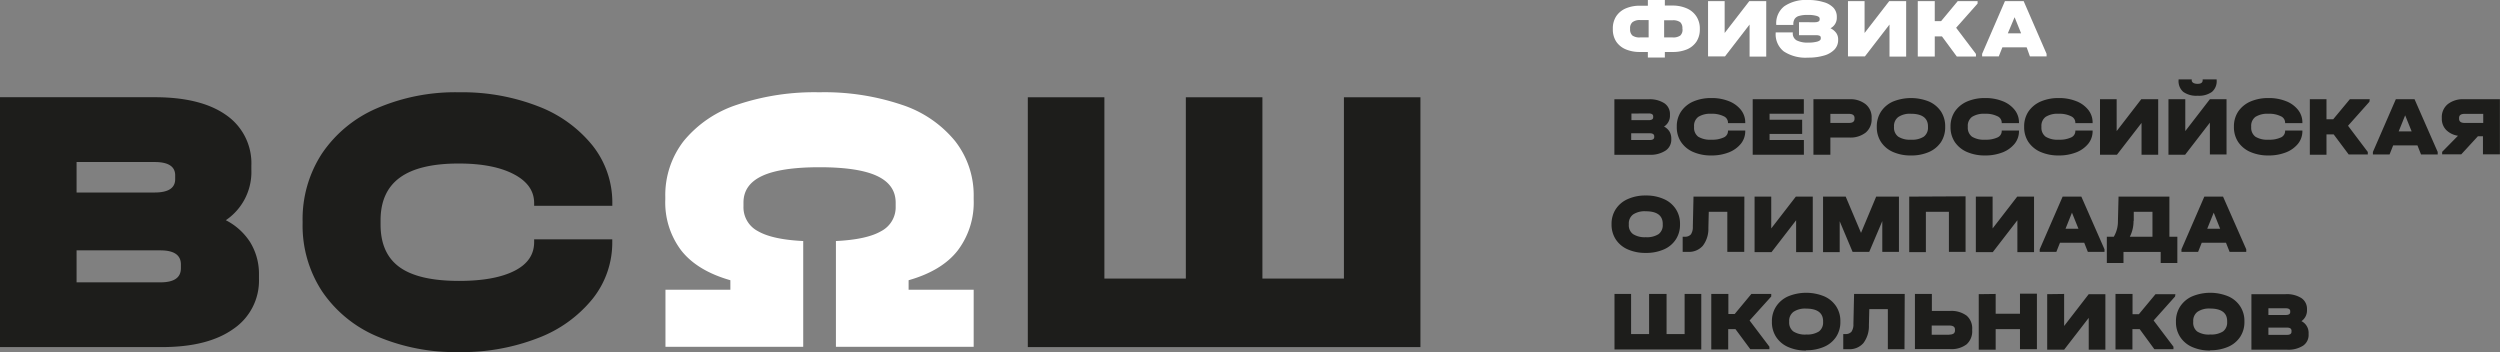
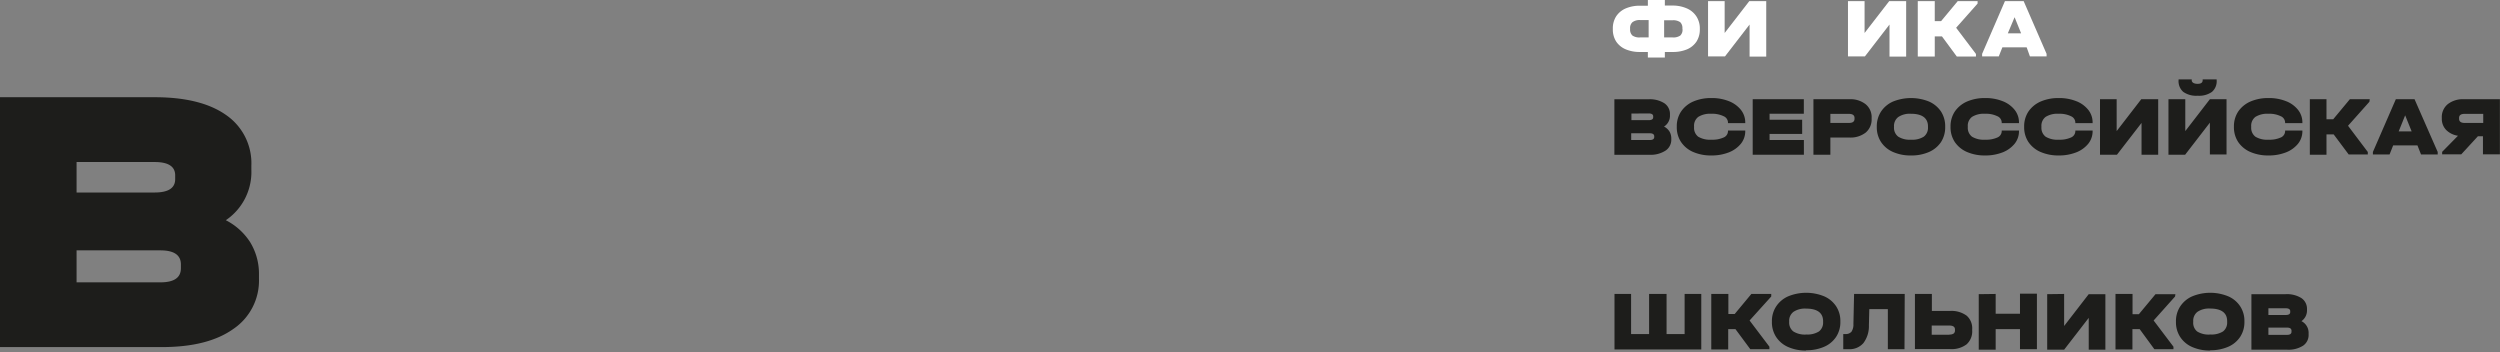
<svg xmlns="http://www.w3.org/2000/svg" viewBox="0 0 450.25 63.41">
  <rect x="0" y="0" width="450.25" height="63.41" fill="#808080" stroke="none" />
  <defs>
    <style>.cls-1{fill:#1d1d1b;}.cls-2{fill:#fff;}</style>
  </defs>
  <g id="Слой_2" data-name="Слой 2">
    <g id="Слой_1-2" data-name="Слой 1">
-       <polygon class="cls-1" points="198.9 17.52 198.9 50.17 213.57 50.17 213.57 17.52 227.36 17.52 227.36 50.17 242.04 50.17 242.04 17.52 255.82 17.52 255.82 62.51 185.11 62.51 185.11 17.52 198.9 17.52" />
      <path class="cls-2" d="M303.84,1.53A3.9,3.9,0,0,1,305.55,3a4,4,0,0,1,.59,2.2v.08a4,4,0,0,1-.59,2.19,3.84,3.84,0,0,1-1.7,1.41,6.49,6.49,0,0,1-2.62.48h-1.39v1h-3.06v-1h-1.41a6.37,6.37,0,0,1-2.61-.49,3.84,3.84,0,0,1-1.7-1.41,4,4,0,0,1-.59-2.18V5.16a4,4,0,0,1,.59-2.2,3.88,3.88,0,0,1,1.7-1.43,6.36,6.36,0,0,1,2.61-.5h1.41V0h3.06V1h1.39A6.36,6.36,0,0,1,303.84,1.53ZM294,6.4a2.17,2.17,0,0,0,1.38.34h1.54V3.61h-1.54A2.15,2.15,0,0,0,294,4a1.42,1.42,0,0,0-.42,1.14v.15A1.43,1.43,0,0,0,294,6.4Zm9-1.3A1.42,1.42,0,0,0,302.61,4a2.18,2.18,0,0,0-1.38-.35h-1.52V6.74h1.52a2.2,2.2,0,0,0,1.39-.34,1.43,1.43,0,0,0,.4-1.15Z" />
      <path class="cls-2" d="M310.61.2V5.94L315.05.2h3.05v10h-3V4.42l-4.43,5.74h-3.05V.2Z" />
-       <path class="cls-2" d="M330.69,5.92a1.94,1.94,0,0,1,.36,1.15v.16a2.43,2.43,0,0,1-.65,1.68A4.16,4.16,0,0,1,328.52,10a9.92,9.92,0,0,1-2.91.38,7.15,7.15,0,0,1-4.35-1.12,3.91,3.91,0,0,1-1.46-3.3V5.83h3.08v.11a1.44,1.44,0,0,0,.67,1.32,4.35,4.35,0,0,0,2.17.41,5.71,5.71,0,0,0,1.61-.19c.39-.13.59-.3.59-.53V6.8a.37.37,0,0,0-.15-.33,1.41,1.41,0,0,0-.58-.13c-.28,0-.72,0-1.32,0H324V4h1.79A11.12,11.12,0,0,0,327,4a1.21,1.21,0,0,0,.56-.16.38.38,0,0,0,.16-.33V3.34c0-.21-.19-.37-.56-.48a5.51,5.51,0,0,0-1.6-.17,5.13,5.13,0,0,0-1.52.17,1.41,1.41,0,0,0-.81.53,1.7,1.7,0,0,0-.25,1v.1h-3.08v-.1a3.86,3.86,0,0,1,1.46-3.27A6.92,6.92,0,0,1,325.6,0a9.18,9.18,0,0,1,2.78.37,3.84,3.84,0,0,1,1.8,1,2.35,2.35,0,0,1,.63,1.63V3.2a2.1,2.1,0,0,1-1.14,1.89A2.76,2.76,0,0,1,330.69,5.92Z" />
      <path class="cls-2" d="M335.81.2V5.94L340.25.2h3.05v10h-3V4.42l-4.43,5.74h-3.05V.2Z" />
      <path class="cls-2" d="M356.16.65,352.3,5l3.57,4.72v.46h-3.45l-2.67-3.62h-1.3v3.62h-3.06V.2h3.06V3.81h1.14l3-3.61h3.58Z" />
      <path class="cls-2" d="M368.59,9.7v.46h-3L365,8.52h-4.37l-.65,1.64h-3V9.7L361.09.2h3.37ZM364,6l-1.17-2.9L361.61,6Z" />
-       <path class="cls-2" d="M175.36,35.94v-.48A15.83,15.83,0,0,0,172,25.39a20.72,20.72,0,0,0-9.56-6.51,43.6,43.6,0,0,0-14.87-2.26,43.68,43.68,0,0,0-14.87,2.26,20.77,20.77,0,0,0-9.56,6.51,15.89,15.89,0,0,0-3.32,10.07v.48a14.31,14.31,0,0,0,2.88,9.18q2.88,3.65,8.84,5.35v1.71H119.85V62.46h24.81V43.41c-3.71-.18-6.42-.77-8.16-1.78a4.84,4.84,0,0,1-2.6-4.45v-.69q0-3.23,3.35-4.8t10.35-1.57q7,0,10.35,1.57t3.36,4.8v.69a4.85,4.85,0,0,1-2.61,4.45q-2.59,1.51-8.15,1.78V62.46h24.81V52.18H163.64V50.47q6-1.71,8.84-5.35a14.31,14.31,0,0,0,2.88-9.18" />
-       <path class="cls-1" d="M67.87,60.56A22.55,22.55,0,0,1,58,52.46a21.57,21.57,0,0,1-3.5-12.24v-.35A21.57,21.57,0,0,1,58,27.63a22.75,22.75,0,0,1,9.88-8.13,35.69,35.69,0,0,1,14.82-2.88,37.72,37.72,0,0,1,14.23,2.53,23.13,23.13,0,0,1,9.82,7.1,16.49,16.49,0,0,1,3.53,10.33v.48H96.2v-.48c0-2.2-1.22-3.93-3.67-5.21s-5.75-1.92-9.91-1.92Q75.48,29.45,72,32t-3.46,7.75v.68q0,5.22,3.43,7.69t10.7,2.47c4.3,0,7.62-.61,10-1.82s3.53-2.94,3.53-5.18V43.1h14.07v.48a16.2,16.2,0,0,1-3.53,10.22,23.16,23.16,0,0,1-9.82,7.07,37.72,37.72,0,0,1-14.23,2.54,36,36,0,0,1-14.82-2.85" />
      <path class="cls-1" d="M32.58,47.63q0-2.54-3.7-2.54H13.79v5.76H28.88c2.47,0,3.7-.84,3.7-2.54ZM13.79,29.18v5.49H27.85q3.7,0,3.7-2.4v-.69q0-2.4-3.7-2.4ZM45.13,43.75a10.87,10.87,0,0,1,1.51,5.73v.69A10.51,10.51,0,0,1,42,59.26q-4.59,3.26-12.89,3.25H0v-45H27.85q8.35,0,12.89,3.22a10.54,10.54,0,0,1,4.53,9.12v.69a10.48,10.48,0,0,1-4.6,9.12,11.29,11.29,0,0,1,4.46,4.08" />
      <path class="cls-1" d="M412.7,59.75c0,.37-.28.56-.82.56h-3.34V59h3.34c.54,0,.82.19.82.56Zm-1.05-4.23c.55,0,.82.18.82.53v.15c0,.36-.27.53-.82.53h-3.11V55.52Zm2.84,2.32a2.34,2.34,0,0,0,1-2v-.15a2.33,2.33,0,0,0-1-2,4.92,4.92,0,0,0-2.85-.71h-6.16v10h6.45a4.88,4.88,0,0,0,2.85-.72,2.31,2.31,0,0,0,1-2V60a2.34,2.34,0,0,0-1.31-2.17M398,60.25a3.89,3.89,0,0,1-2.29-.55A2,2,0,0,1,395,58v-.16a2,2,0,0,1,.78-1.69,3.71,3.71,0,0,1,2.27-.58c2,0,3.06.76,3.06,2.27V58a2,2,0,0,1-.74,1.69,3.91,3.91,0,0,1-2.32.55m0,2.84a7.87,7.87,0,0,0,3.26-.63,4.89,4.89,0,0,0,2.15-1.79,4.81,4.81,0,0,0,.76-2.71v-.07a4.78,4.78,0,0,0-.76-2.71,4.91,4.91,0,0,0-2.15-1.8,8.55,8.55,0,0,0-6.49,0,5,5,0,0,0-2.16,1.81,4.8,4.8,0,0,0-.77,2.7V58a4.83,4.83,0,0,0,.77,2.7,4.93,4.93,0,0,0,2.16,1.8,7.79,7.79,0,0,0,3.23.63m-6.26-10.15h-3.58l-3,3.61h-1.14V52.94H381v10h3.05V59.28h1.31L388,62.89h3.44v-.45l-3.57-4.72,3.86-4.32Zm-23.09,0v10h3.05l4.43-5.73v5.73h3v-10h-3l-4.43,5.73V52.94Zm-12.33,0v10h3.05V59.28h4.38v3.61h3.05v-10h-3.05v3.61h-4.38V52.94Zm-5.28,7.31h-3.19V58.63h3.19c.64,0,1,.23,1,.7v.18a.66.66,0,0,1-.24.56,1.21,1.21,0,0,1-.73.18m-6.24-7.31v9.93h6.31a4.49,4.49,0,0,0,3-.86,3.13,3.13,0,0,0,1-2.52v-.18a3,3,0,0,0-1-2.46,4.61,4.61,0,0,0-3-.85h-3.26V52.94Zm-1.84,0h-9.12l-.12,5.41a2.31,2.31,0,0,1-.35,1.39,1.36,1.36,0,0,1-1.12.42h-.36v2.73h.94a3.31,3.31,0,0,0,2.68-1.09,5.06,5.06,0,0,0,1-3.2l.07-2.93h3.34v7.22H343Zm-17.76,7.31a3.89,3.89,0,0,1-2.29-.55,2,2,0,0,1-.76-1.69v-.16a2,2,0,0,1,.78-1.69,3.71,3.71,0,0,1,2.27-.58c2,0,3.06.76,3.06,2.27V58a2,2,0,0,1-.74,1.69,3.89,3.89,0,0,1-2.32.55m0,2.84a7.87,7.87,0,0,0,3.26-.63,4.89,4.89,0,0,0,2.15-1.79,4.81,4.81,0,0,0,.76-2.71v-.07a4.78,4.78,0,0,0-.76-2.71,4.91,4.91,0,0,0-2.15-1.8,8.55,8.55,0,0,0-6.49,0,5,5,0,0,0-2.16,1.81,4.8,4.8,0,0,0-.77,2.7V58a4.83,4.83,0,0,0,.77,2.7,4.93,4.93,0,0,0,2.16,1.8,7.79,7.79,0,0,0,3.23.63M319,52.94h-3.58l-3,3.61h-1.14V52.94H308.2v10h3.05V59.28h1.31l2.67,3.61h3.44v-.45l-3.57-4.72L319,53.4Zm-28.23,0v10h15.63v-10h-3v7.22h-3.25V52.94H297v7.22h-3.24V52.94Z" />
-       <path class="cls-1" d="M397.52,41.2l1.17-2.9,1.16,2.9Zm2.85-5.79H397l-4.12,9.49v.46h3l.65-1.64h4.37l.65,1.64h3V44.9Zm-16.08,4.36,0-1.62h3.37v4.49h-4.08a6.13,6.13,0,0,0,.67-2.86m6.46,2.86V35.41h-9.16l-.11,4.36a5.45,5.45,0,0,1-.74,2.86h-1.26v4.74h3v-2h6.7v2h3V42.63ZM372,41.2l1.16-2.9,1.17,2.9Zm2.85-5.79h-3.37l-4.13,9.49v.46h3l.65-1.64h4.37l.65,1.64h3V44.9Zm-19,0v10h3.05l4.43-5.74v5.74h3v-10H363.3l-4.43,5.73V35.41Zm-12,0v10h3V38.14H351v7.22h3v-10Zm-1.85,0h-4.1l-2.73,6.53-2.76-6.53h-4.08v10h3V39.85l2.32,5.51h3L339,39.82v5.54h3Zm-26,0v10h3.05l4.43-5.74v5.74h3v-10h-3.05L319,41.14V35.41Zm-1.84,0H305l-.12,5.41a2.33,2.33,0,0,1-.35,1.39,1.36,1.36,0,0,1-1.12.42h-.36v2.73H304a3.31,3.31,0,0,0,2.68-1.1,5,5,0,0,0,1-3.2l.07-2.92h3.34v7.22h3.05ZM296.4,42.72a3.88,3.88,0,0,1-2.29-.56,1.94,1.94,0,0,1-.76-1.69v-.15a2,2,0,0,1,.78-1.7,3.78,3.78,0,0,1,2.27-.57c2,0,3.06.75,3.06,2.27v.15a2,2,0,0,1-.74,1.69,3.88,3.88,0,0,1-2.32.56m0,2.83a7.87,7.87,0,0,0,3.26-.63,4.83,4.83,0,0,0,2.15-1.79,4.77,4.77,0,0,0,.76-2.7v-.08a4.77,4.77,0,0,0-.76-2.7,4.85,4.85,0,0,0-2.15-1.8,7.71,7.71,0,0,0-3.26-.64,7.63,7.63,0,0,0-3.23.64,4.93,4.93,0,0,0-2.16,1.8,4.83,4.83,0,0,0-.77,2.7v.08a4.83,4.83,0,0,0,.77,2.7,4.91,4.91,0,0,0,2.16,1.79,7.79,7.79,0,0,0,3.23.63" />
      <path class="cls-1" d="M442.88,21.24c0-.49.32-.73,1-.73h3.35v1.63h-3.35c-.65,0-1-.25-1-.75Zm.89-3.37a4.42,4.42,0,0,0-2.94.9,3,3,0,0,0-1.06,2.47v.15a2.86,2.86,0,0,0,.77,2,3.79,3.79,0,0,0,2.14,1.06l-2.85,2.9v.45h3.44l3-3.26h.91v3.26h3.05V17.87ZM432,23.67l1.17-2.9,1.17,2.9Zm2.86-5.8h-3.37l-4.13,9.5v.45h3l.65-1.64h4.37l.65,1.64h3v-.45Zm-8.07,0h-3.58l-3,3.61H419V17.87H416v10H419V24.21h1.3L423,27.82h3.44v-.45l-3.56-4.72,3.85-4.32ZM408.56,28a8.42,8.42,0,0,0,3.15-.56,5.24,5.24,0,0,0,2.17-1.56,3.59,3.59,0,0,0,.78-2.26v-.11h-3.11v.11a1.25,1.25,0,0,1-.78,1.14,4.9,4.9,0,0,1-2.21.4,4.09,4.09,0,0,1-2.36-.54,2,2,0,0,1-.76-1.7v-.15a2,2,0,0,1,.76-1.72,4.05,4.05,0,0,1,2.35-.56,4.66,4.66,0,0,1,2.19.43,1.27,1.27,0,0,1,.81,1.15v.11h3.11v-.11a3.62,3.62,0,0,0-.78-2.28,5.09,5.09,0,0,0-2.17-1.57,8.23,8.23,0,0,0-3.15-.56,8,8,0,0,0-3.27.63,5.16,5.16,0,0,0-2.19,1.8,4.81,4.81,0,0,0-.77,2.71v.07a4.81,4.81,0,0,0,.77,2.71,5.06,5.06,0,0,0,2.19,1.79,8,8,0,0,0,3.27.63M395.79,17.24a4,4,0,0,0,2.58-.69,2.51,2.51,0,0,0,.85-2.1V14.3H396.7v.15c0,.43-.3.65-.91.65s-1.06-.22-1.06-.65V14.3h-2.37v.15a2.56,2.56,0,0,0,.85,2.1,4.05,4.05,0,0,0,2.58.69m-5.25.63v10h3L398,22.09v5.73h3V17.87h-3l-4.43,5.74V17.87Zm-12.33,0v10h3.05l4.43-5.73v5.73h3V17.87h-3.05l-4.43,5.74V17.87ZM370.78,28a8.46,8.46,0,0,0,3.15-.56,5.24,5.24,0,0,0,2.17-1.56,3.59,3.59,0,0,0,.78-2.26v-.11h-3.11v.11a1.25,1.25,0,0,1-.78,1.14,4.9,4.9,0,0,1-2.21.4,4.09,4.09,0,0,1-2.36-.54,2,2,0,0,1-.76-1.7v-.15a2,2,0,0,1,.76-1.72,4,4,0,0,1,2.35-.56,4.66,4.66,0,0,1,2.19.43,1.27,1.27,0,0,1,.81,1.15v.11h3.11v-.11a3.62,3.62,0,0,0-.78-2.28,5.09,5.09,0,0,0-2.17-1.57,8.26,8.26,0,0,0-3.15-.56,8,8,0,0,0-3.27.63,5.16,5.16,0,0,0-2.19,1.8,4.81,4.81,0,0,0-.77,2.71v.07a4.81,4.81,0,0,0,.77,2.71,5.06,5.06,0,0,0,2.19,1.79,8,8,0,0,0,3.27.63m-13.26,0a8.46,8.46,0,0,0,3.15-.56,5.24,5.24,0,0,0,2.17-1.56,3.59,3.59,0,0,0,.78-2.26v-.11h-3.11v.11a1.25,1.25,0,0,1-.78,1.14,4.9,4.9,0,0,1-2.21.4,4.09,4.09,0,0,1-2.36-.54,2,2,0,0,1-.76-1.7v-.15a2,2,0,0,1,.76-1.72,4,4,0,0,1,2.35-.56,4.66,4.66,0,0,1,2.19.43,1.27,1.27,0,0,1,.81,1.15v.11h3.11v-.11a3.62,3.62,0,0,0-.78-2.28,5.09,5.09,0,0,0-2.17-1.57,8.26,8.26,0,0,0-3.15-.56,8,8,0,0,0-3.27.63,5.16,5.16,0,0,0-2.19,1.8,4.81,4.81,0,0,0-.77,2.71v.07a4.81,4.81,0,0,0,.77,2.71,5.06,5.06,0,0,0,2.19,1.79,8,8,0,0,0,3.27.63m-13.36-2.84a3.89,3.89,0,0,1-2.29-.55,2,2,0,0,1-.76-1.69v-.15a2,2,0,0,1,.78-1.7,3.71,3.71,0,0,1,2.27-.58c2,0,3.07.76,3.07,2.28v.15a2,2,0,0,1-.75,1.69,3.89,3.89,0,0,1-2.32.55m0,2.84a7.84,7.84,0,0,0,3.26-.63,5,5,0,0,0,2.16-1.79,4.88,4.88,0,0,0,.75-2.71v-.07a4.88,4.88,0,0,0-.75-2.71,5.07,5.07,0,0,0-2.16-1.8,8.67,8.67,0,0,0-6.49,0,5,5,0,0,0-2.16,1.81,4.82,4.82,0,0,0-.76,2.7v.07a4.82,4.82,0,0,0,.76,2.7,4.93,4.93,0,0,0,2.16,1.8,7.79,7.79,0,0,0,3.23.63M333,22.14h-3.35V20.51H333c.65,0,1,.24,1,.73v.15c0,.5-.32.75-1,.75m-6.4-4.27v10h3.05V24.77h3.43a4.42,4.42,0,0,0,2.94-.9,3.07,3.07,0,0,0,1.06-2.48v-.15A3,3,0,0,0,336,18.77a4.42,4.42,0,0,0-2.94-.9Zm-10.94,0v10h9.22V25.21H318.7V24.12h5.87V21.56H318.7V20.48h6.17V17.87ZM308.22,28a8.46,8.46,0,0,0,3.15-.56,5.31,5.31,0,0,0,2.17-1.56,3.59,3.59,0,0,0,.78-2.26v-.11h-3.11v.11a1.25,1.25,0,0,1-.78,1.14,4.9,4.9,0,0,1-2.21.4,4.15,4.15,0,0,1-2.37-.54,2,2,0,0,1-.75-1.7v-.15a2,2,0,0,1,.76-1.72,4,4,0,0,1,2.34-.56,4.7,4.7,0,0,1,2.2.43,1.27,1.27,0,0,1,.81,1.15v.11h3.11v-.11a3.62,3.62,0,0,0-.78-2.28,5.15,5.15,0,0,0-2.17-1.57,8.26,8.26,0,0,0-3.15-.56,8,8,0,0,0-3.28.63,5.13,5.13,0,0,0-2.18,1.8,4.73,4.73,0,0,0-.77,2.71v.07a4.73,4.73,0,0,0,.77,2.71,5,5,0,0,0,2.18,1.79,8,8,0,0,0,3.28.63m-10.29-3.34c0,.38-.27.56-.82.56h-3.33V24h3.33c.55,0,.82.19.82.56Zm-1-4.23c.54,0,.81.18.81.53v.15c0,.36-.27.53-.81.53h-3.11V20.45Zm2.83,2.32a2.3,2.3,0,0,0,1-2V20.6a2.33,2.33,0,0,0-1-2,4.84,4.84,0,0,0-2.85-.72h-6.16v10h6.44A4.9,4.9,0,0,0,300,27.1a2.34,2.34,0,0,0,1-2v-.15a2.45,2.45,0,0,0-.33-1.27,2.55,2.55,0,0,0-1-.9" />
    </g>
  </g>
</svg>